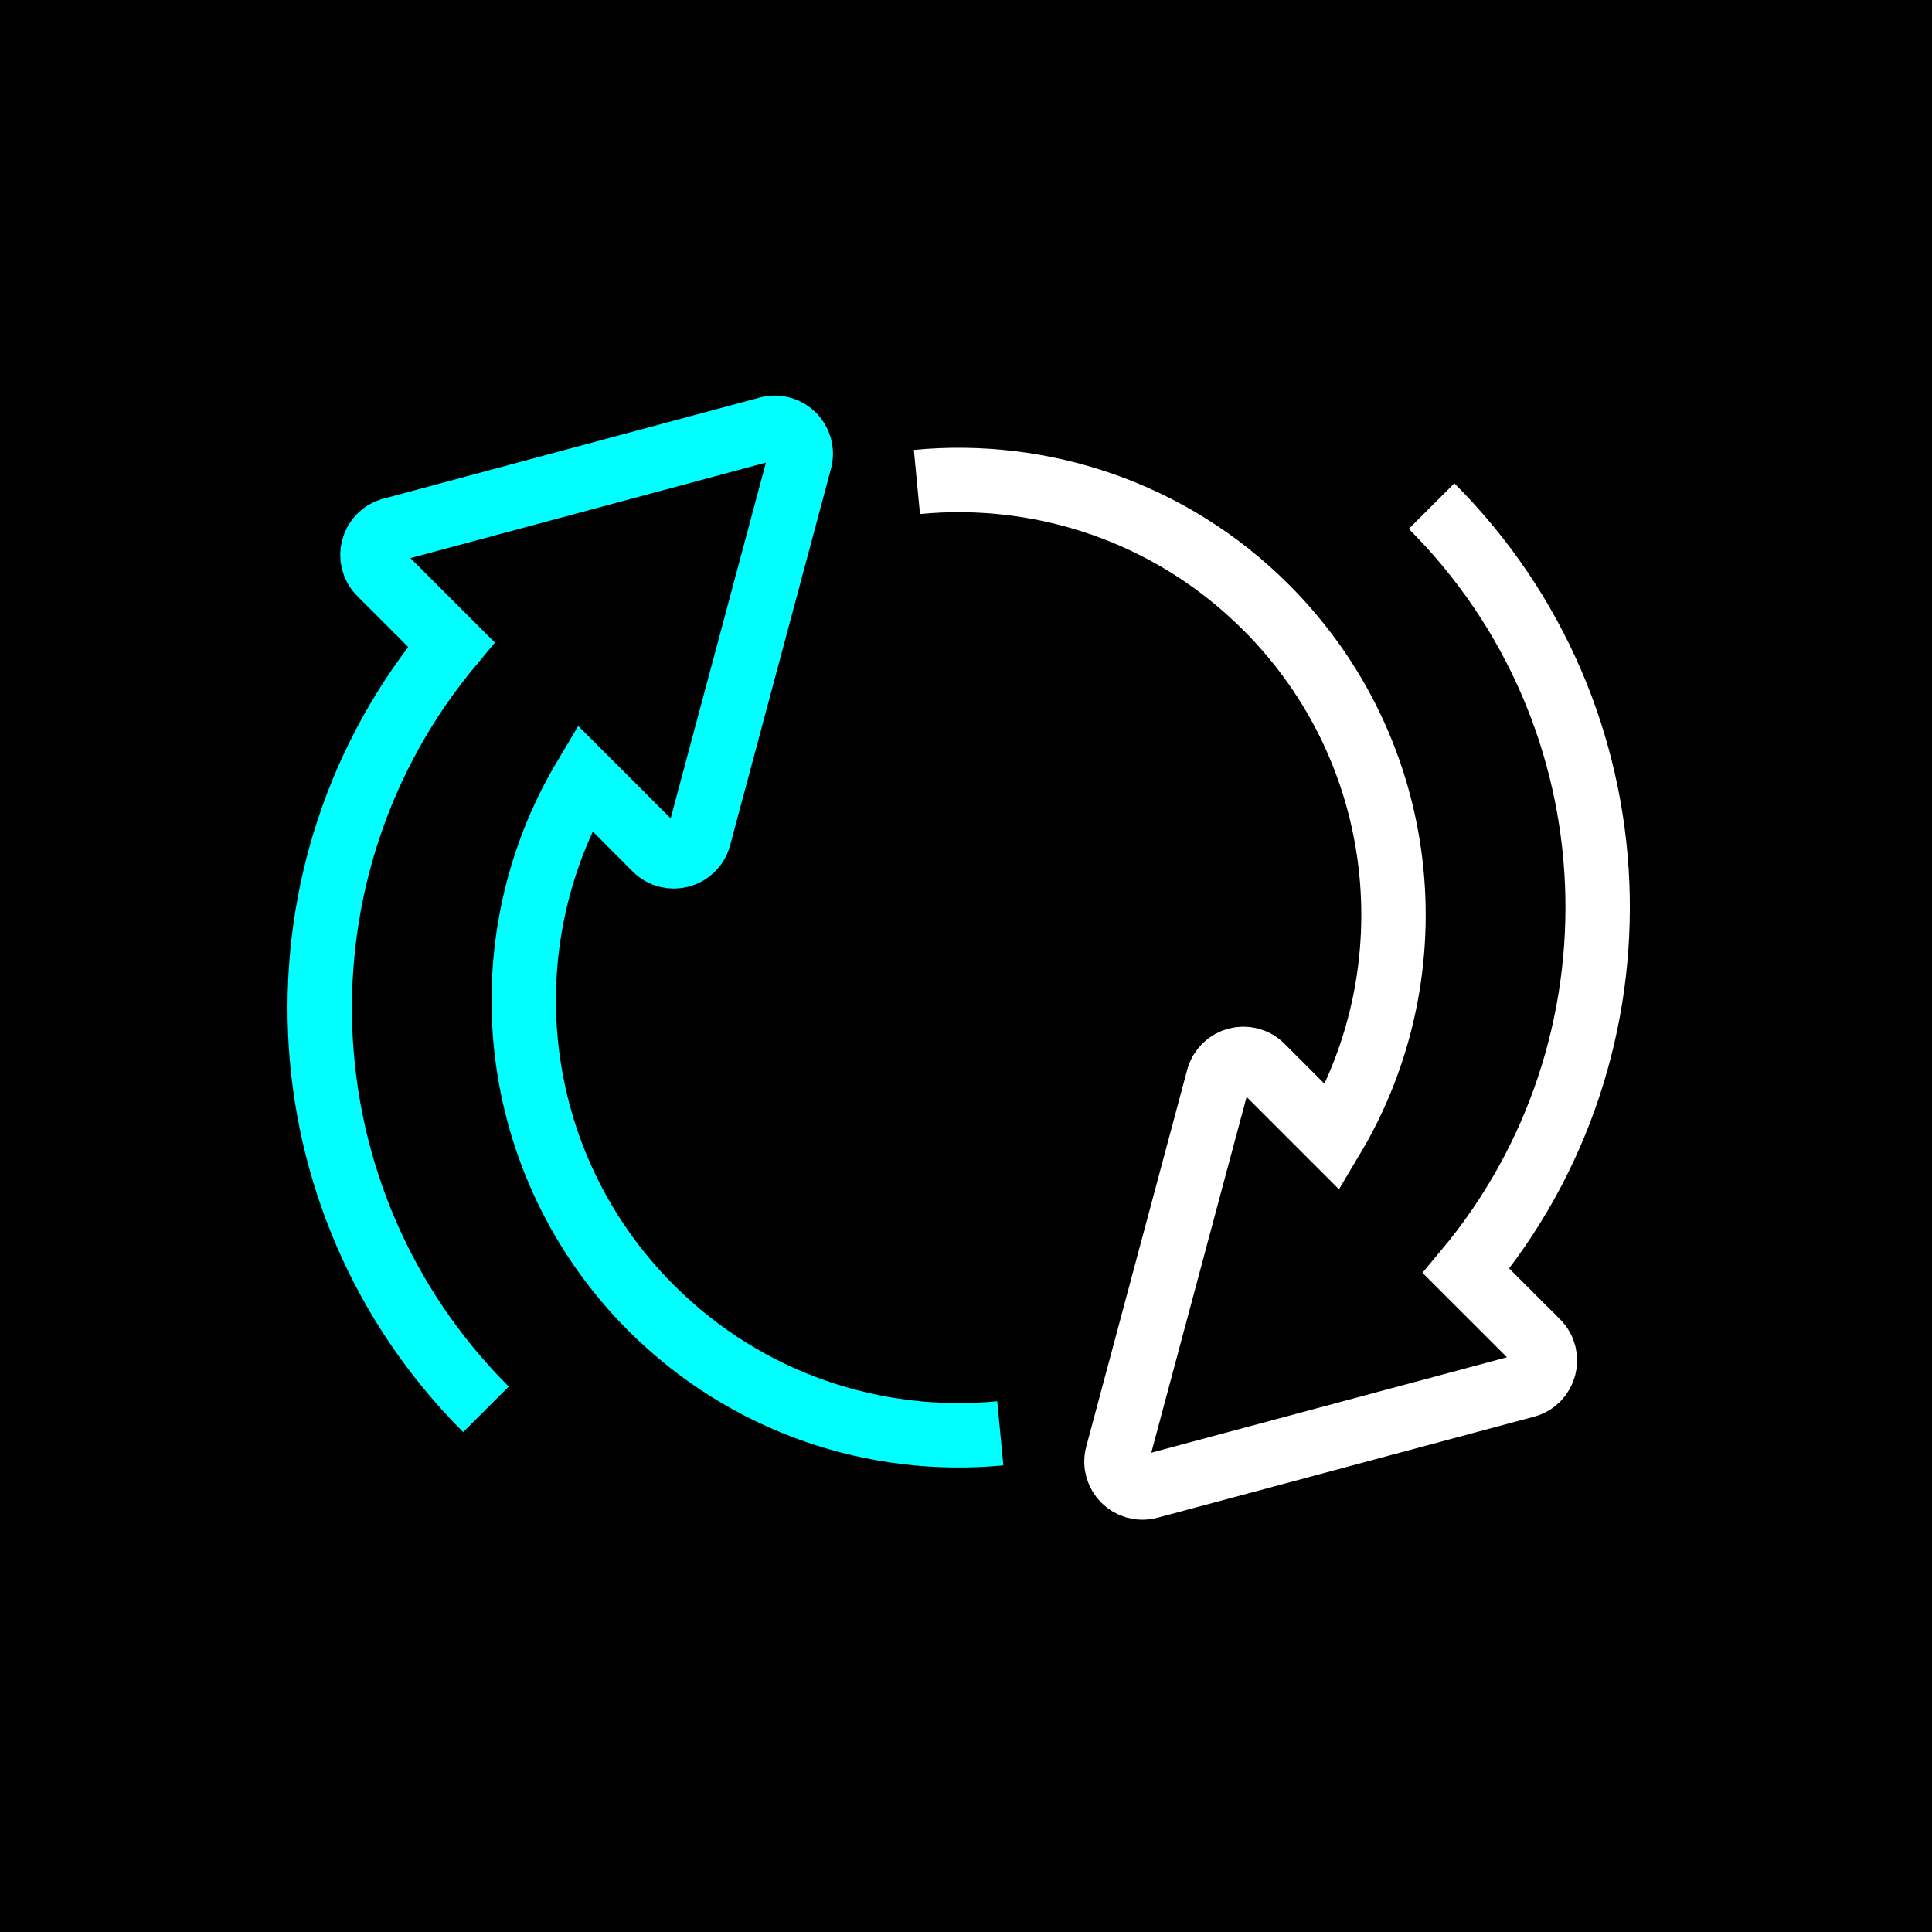
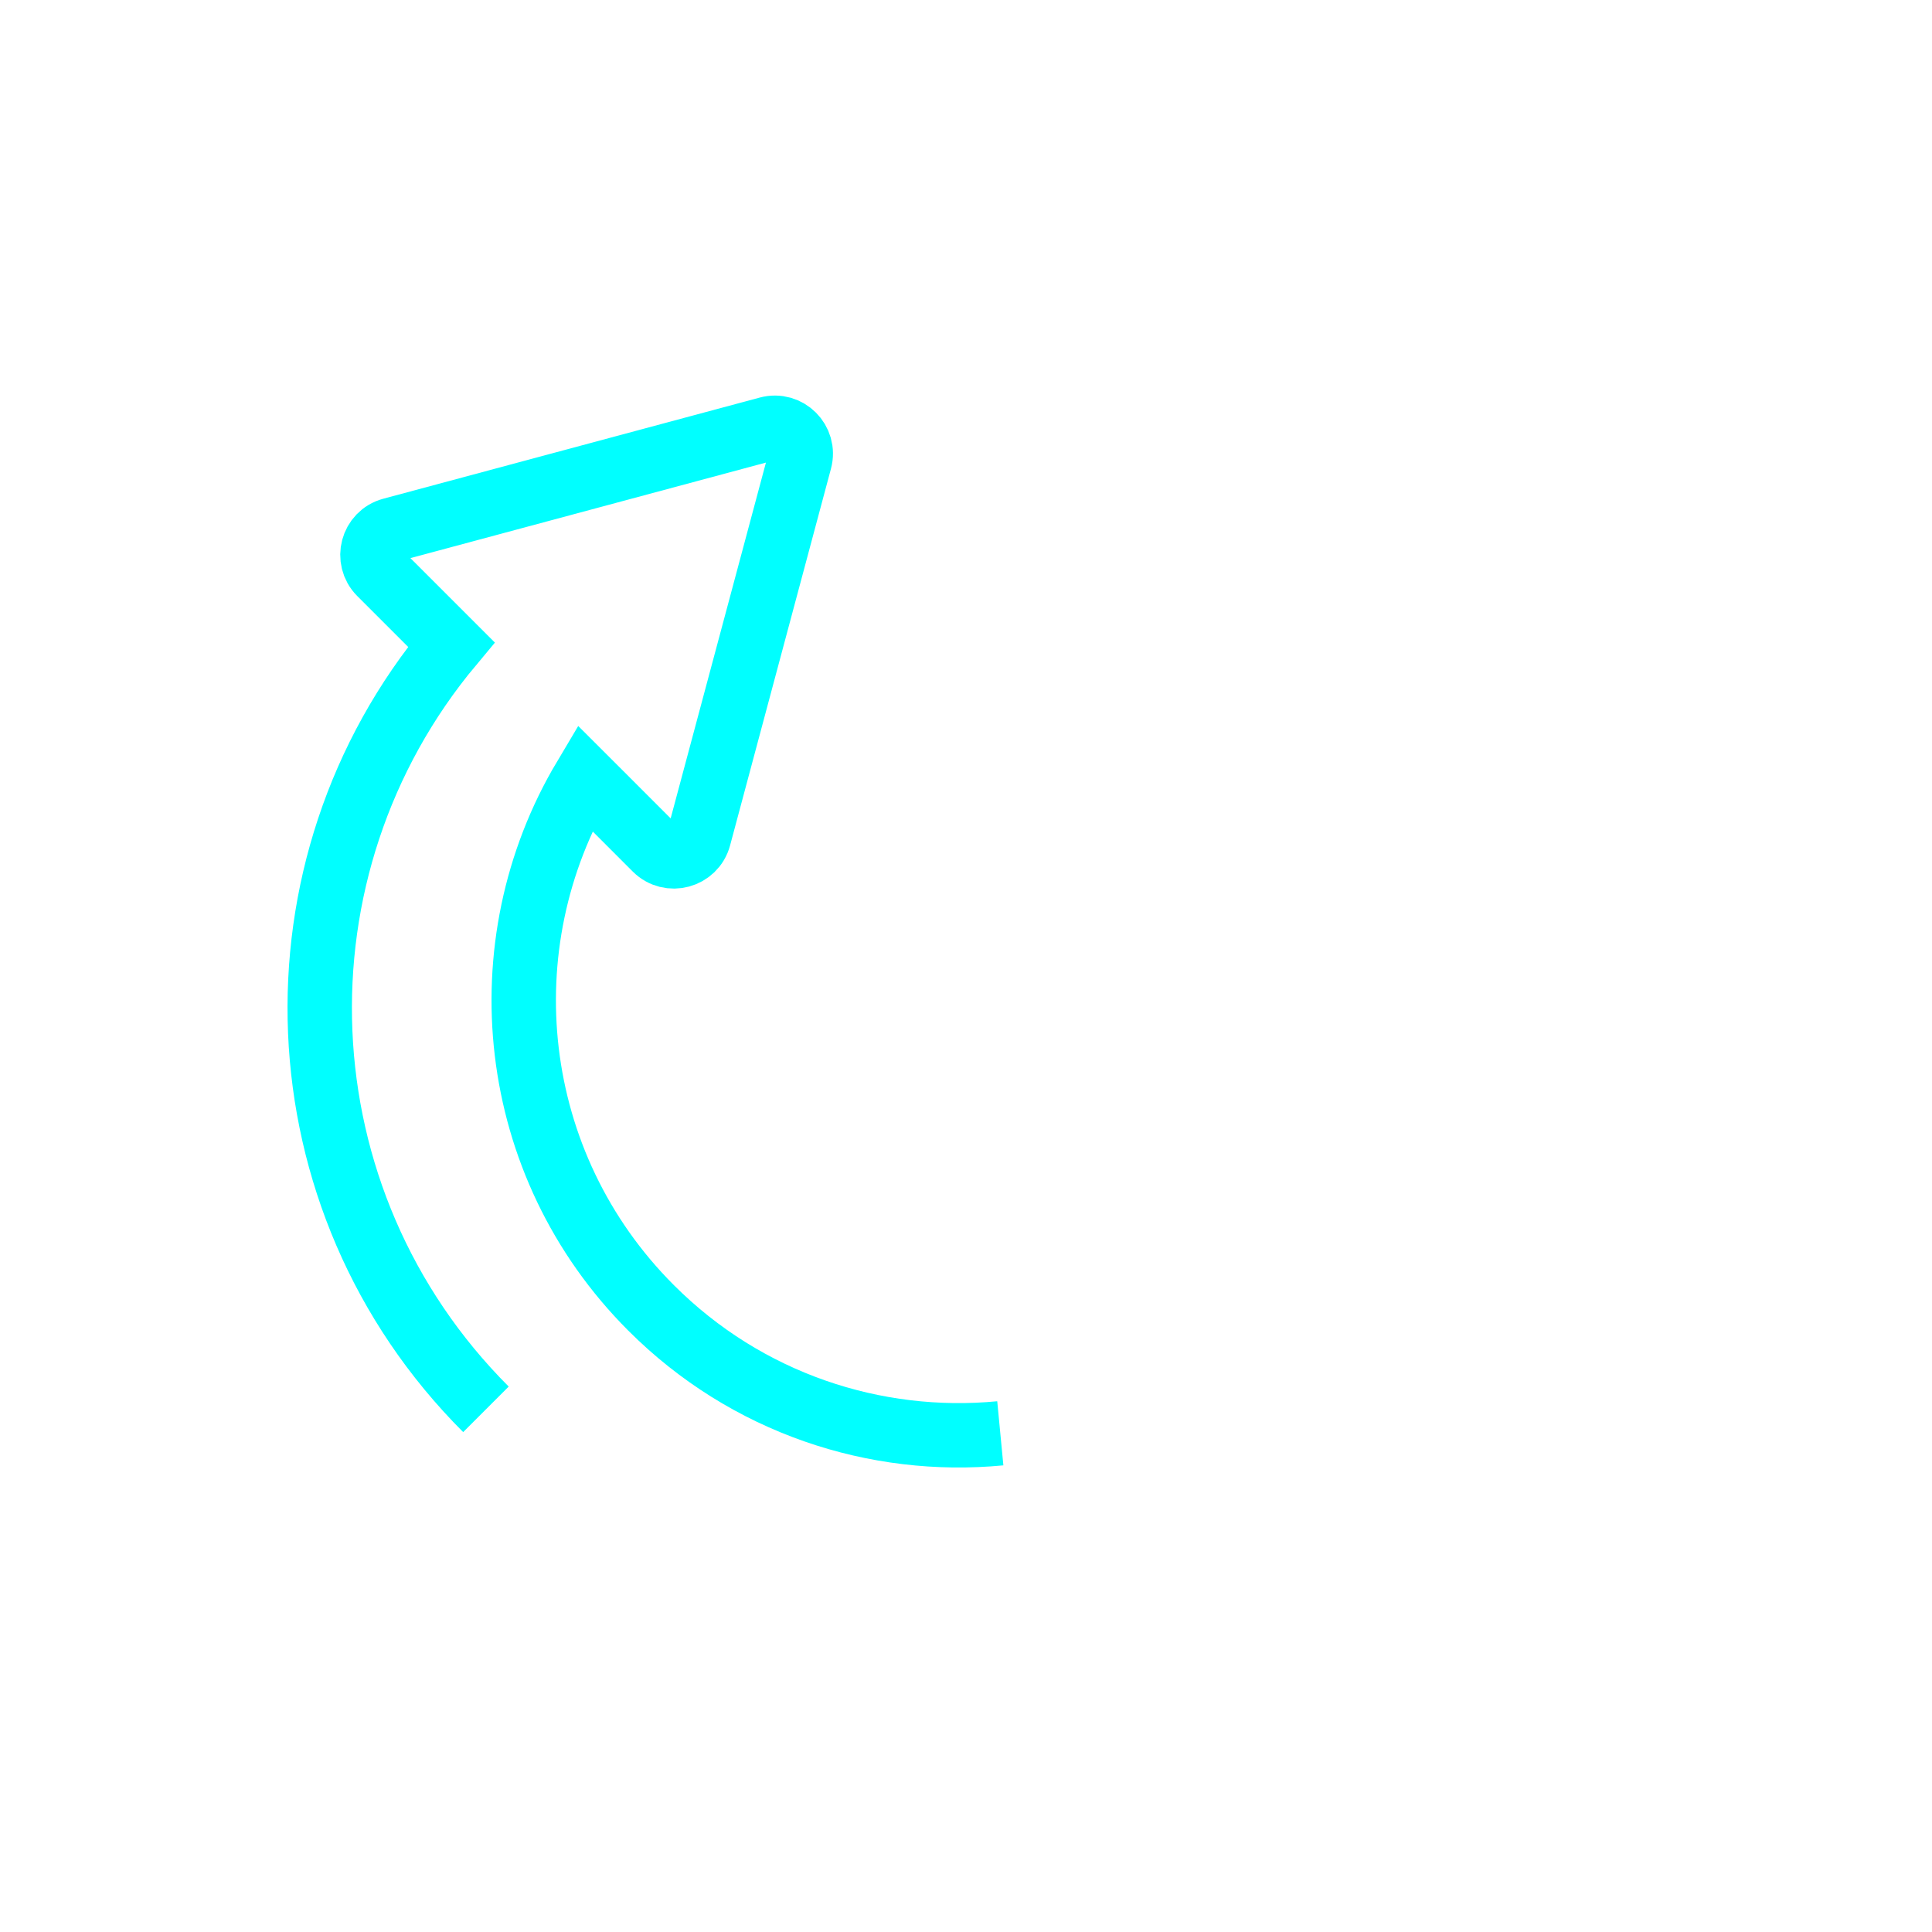
<svg xmlns="http://www.w3.org/2000/svg" width="90" height="90" viewBox="0 0 90 90" fill="none">
-   <rect width="90" height="90" fill="black" />
  <path d="M46.598 66.769C40.788 67.325 34.783 65.38 30.332 60.928C23.639 54.236 22.606 44.022 27.239 36.242L27.91 36.912L30.537 39.54C31.196 40.198 32.319 39.896 32.561 38.996L37.26 21.449C37.502 20.549 36.68 19.728 35.78 19.969L18.245 24.681C17.345 24.922 17.049 26.046 17.702 26.704L21.024 30.026C12.344 40.416 12.882 55.897 22.637 65.652" stroke="#00FFFF" stroke-width="3" stroke-miterlimit="10" />
-   <path d="M42.714 22.452C48.525 21.896 54.529 23.841 58.98 28.293C65.673 34.985 66.706 45.199 62.073 52.979L61.403 52.309L58.775 49.681C58.117 49.023 56.993 49.325 56.752 50.225L52.052 67.772C51.81 68.672 52.632 69.493 53.532 69.252L71.073 64.546C71.973 64.305 72.269 63.181 71.617 62.523L68.294 59.201C76.974 48.812 76.437 33.33 66.688 23.575" stroke="white" stroke-width="3" stroke-miterlimit="10" />
</svg>